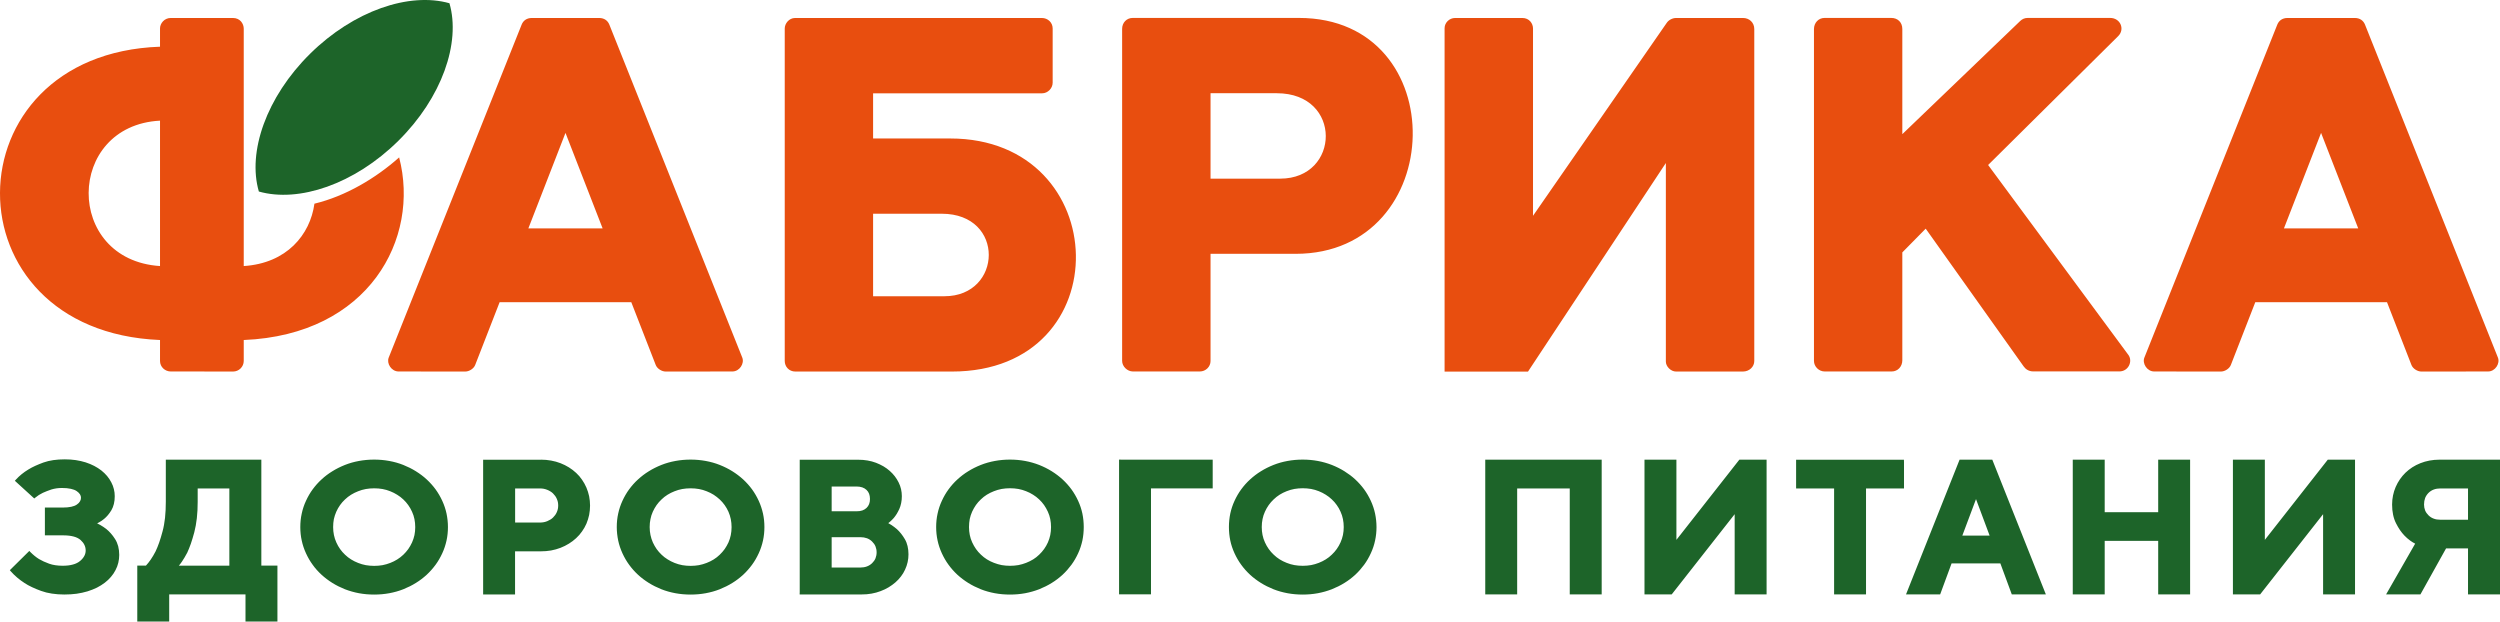
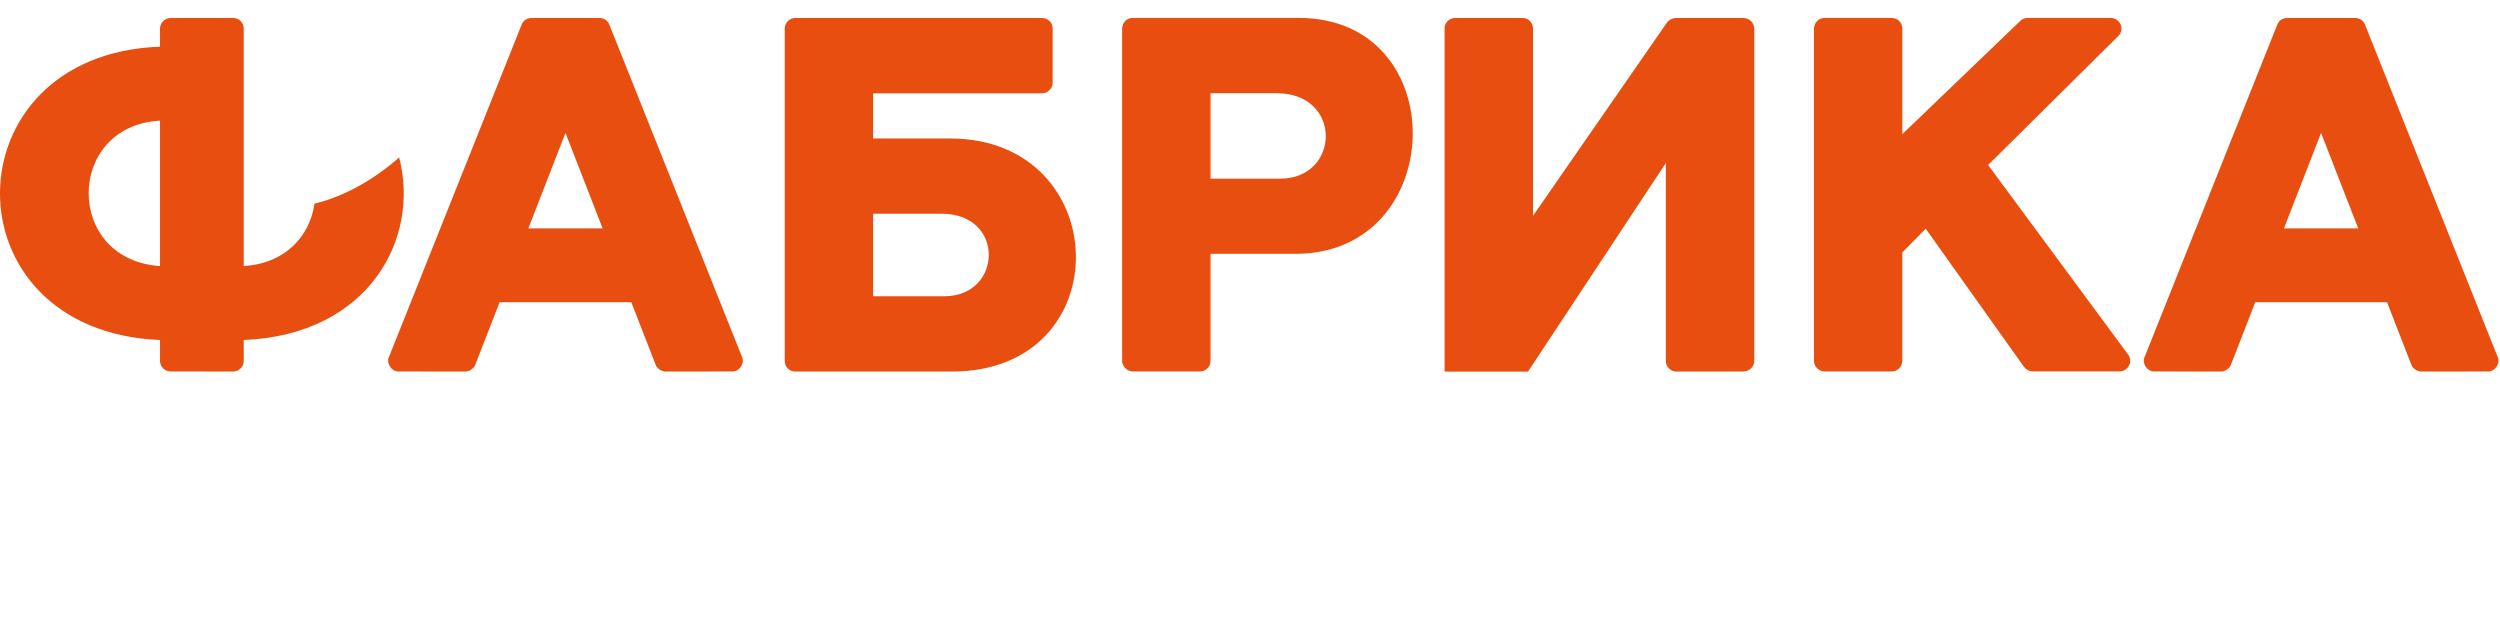
<svg xmlns="http://www.w3.org/2000/svg" width="181" height="45" viewBox="0 0 181 45" fill="none">
  <path d="M168.046 9.621L165.357 16.536H168.046H170.735L168.046 9.621ZM137.737 9.704L146.261 1.521C146.403 1.386 146.577 1.298 146.804 1.298H152.776C153.517 1.298 153.861 2.118 153.356 2.616L143.94 11.946L154.092 25.693C154.432 26.15 154.102 26.891 153.441 26.891H147.214C146.87 26.891 146.643 26.714 146.516 26.532L139.421 16.555L137.728 18.274V26.085C137.728 26.537 137.402 26.895 136.959 26.895H132.109C131.685 26.895 131.331 26.537 131.331 26.131V2.104C131.331 1.647 131.666 1.298 132.095 1.298H136.93C137.397 1.298 137.728 1.619 137.728 2.099V9.704H137.737ZM110.994 15.618L120.674 1.652C120.816 1.442 121.094 1.302 121.349 1.302H126.198C126.651 1.302 127.01 1.633 127.01 2.104V26.136C127.01 26.555 126.651 26.9 126.184 26.9H121.349C120.957 26.9 120.608 26.523 120.608 26.183V11.802L110.626 26.905H104.588V2.043C104.588 1.642 104.933 1.302 105.348 1.302H110.221C110.721 1.302 110.99 1.703 110.99 2.062V15.618H110.994ZM87.643 18.381V26.141C87.643 26.551 87.294 26.895 86.865 26.895H82.025C81.619 26.895 81.242 26.532 81.242 26.127V2.09C81.242 1.633 81.577 1.298 82.006 1.298H94.04C105.267 1.298 104.866 18.377 93.804 18.377H87.643V18.381ZM87.643 6.75V12.934H92.686C97.04 12.934 97.215 6.75 92.441 6.75H87.643ZM63.212 6.75V10.026H68.793C80.671 10.026 81.143 26.9 68.92 26.9H57.584C57.117 26.9 56.815 26.537 56.815 26.136V2.062C56.815 1.708 57.122 1.302 57.566 1.302H75.43C75.859 1.302 76.213 1.628 76.213 2.062V5.99C76.213 6.391 75.859 6.755 75.454 6.755H63.212V6.75ZM63.212 15.474V21.448H68.378C72.581 21.448 72.798 15.474 68.184 15.474H63.212ZM40.941 9.621L38.253 16.536H40.941H43.63L40.941 9.621ZM40.941 21.881H36.172L34.403 26.425C34.3 26.691 33.969 26.9 33.681 26.9L28.856 26.895C28.337 26.895 27.974 26.313 28.143 25.889L37.767 1.782C37.88 1.498 38.13 1.302 38.503 1.302H40.941H43.38C43.753 1.302 44.003 1.498 44.116 1.782L53.74 25.889C53.91 26.313 53.546 26.895 53.027 26.895L48.197 26.9C47.909 26.9 47.579 26.691 47.475 26.425L45.706 21.881H40.941ZM11.585 19.262V8.735C4.745 9.099 4.646 18.81 11.585 19.262ZM14.798 26.895H14.439H12.359C11.958 26.895 11.585 26.574 11.585 26.136V24.617C-3.954 23.978 -3.77 3.917 11.585 3.381V2.057C11.585 1.698 11.897 1.302 12.359 1.302H14.439H14.798H16.864C17.383 1.302 17.647 1.712 17.647 2.08V19.262C20.761 19.062 22.454 16.997 22.765 14.747C25.044 14.197 27.228 12.883 28.898 11.396C30.427 17.258 26.719 24.244 17.647 24.617V26.131C17.647 26.56 17.293 26.9 16.873 26.9H14.798V26.895ZM168.046 21.881H163.282L161.513 26.425C161.409 26.691 161.079 26.9 160.791 26.9L155.965 26.895C155.446 26.895 155.083 26.313 155.253 25.889L164.876 1.782C164.989 1.498 165.239 1.302 165.612 1.302H168.051H170.49C170.862 1.302 171.112 1.498 171.226 1.782L180.849 25.889C181.019 26.313 180.656 26.895 180.137 26.895L175.311 26.9C175.023 26.9 174.693 26.691 174.589 26.425L172.82 21.881H168.046Z" fill="#E84E0F" />
-   <path d="M175.5 36.528C175.5 36.682 175.528 36.826 175.58 36.957C175.632 37.087 175.717 37.204 175.825 37.311C175.934 37.418 176.056 37.497 176.198 37.548C176.339 37.604 176.5 37.628 176.679 37.628H178.684V35.363H176.679C176.33 35.363 176.042 35.47 175.825 35.684C175.717 35.792 175.636 35.917 175.58 36.053C175.528 36.197 175.5 36.351 175.5 36.528ZM180.873 43.033H178.684V39.706H177.094L175.24 43.033H172.754L174.858 39.361C174.731 39.296 174.608 39.221 174.495 39.138C174.344 39.026 174.202 38.905 174.075 38.769C173.966 38.653 173.858 38.523 173.759 38.378C173.66 38.233 173.565 38.07 173.471 37.884C173.377 37.698 173.306 37.493 173.259 37.264C173.212 37.041 173.188 36.794 173.188 36.528C173.188 36.304 173.212 36.085 173.254 35.871C173.296 35.661 173.363 35.456 173.447 35.256C173.532 35.06 173.636 34.874 173.754 34.701C173.872 34.529 174.009 34.37 174.155 34.226C174.306 34.081 174.471 33.951 174.65 33.834C174.83 33.718 175.023 33.62 175.235 33.536C175.448 33.452 175.665 33.387 175.896 33.345C176.127 33.303 176.368 33.28 176.613 33.28H181V43.033H180.873ZM168.192 42.912V37.227L163.635 43.033H161.663V33.28H163.975V39.086L168.532 33.28H170.504V43.033H168.192V42.912ZM158.437 43.033H156.253V39.161H152.38V43.033H150.068V33.28H152.38V37.083H156.253V33.28H158.564V43.033H158.437ZM141.294 40.792L140.468 43.033H137.996L141.874 33.28H144.242C145.54 36.528 146.827 39.781 148.12 43.033H145.653L144.827 40.792H141.294ZM143.063 36.136L142.072 38.779H144.049L143.063 36.136ZM137.85 33.406V35.363H135.1V43.033H132.789V35.363H130.038V33.285H137.846V33.406H137.85ZM125.59 42.912V37.227L121.033 43.033H119.061V33.28H121.372V39.086L125.929 33.28H127.901V43.033H125.59V42.912ZM115.839 43.033H113.65V35.363H109.843V43.033H107.532V33.28H115.962V43.033H115.839ZM88.974 38.159C88.974 37.823 89.007 37.497 89.073 37.18C89.139 36.868 89.243 36.556 89.379 36.262C89.516 35.964 89.677 35.684 89.865 35.428C90.054 35.172 90.266 34.929 90.507 34.711C90.747 34.492 91.007 34.291 91.29 34.119C91.573 33.942 91.875 33.792 92.2 33.662C92.526 33.532 92.865 33.438 93.219 33.373C93.573 33.308 93.936 33.275 94.314 33.275C94.691 33.275 95.059 33.308 95.408 33.373C95.762 33.438 96.102 33.536 96.427 33.662C96.753 33.792 97.055 33.942 97.338 34.119C97.621 34.296 97.885 34.492 98.121 34.711C98.361 34.934 98.573 35.172 98.762 35.428C98.951 35.689 99.111 35.964 99.248 36.262C99.385 36.56 99.489 36.868 99.555 37.18C99.621 37.497 99.659 37.823 99.659 38.159C99.659 38.495 99.625 38.821 99.555 39.138C99.489 39.455 99.385 39.762 99.248 40.056C99.111 40.354 98.951 40.633 98.762 40.89C98.573 41.146 98.361 41.388 98.121 41.612C97.88 41.831 97.621 42.032 97.338 42.204C97.055 42.381 96.753 42.53 96.427 42.661C96.102 42.786 95.762 42.884 95.408 42.95C95.054 43.015 94.691 43.047 94.314 43.047C93.936 43.047 93.573 43.015 93.219 42.95C92.865 42.884 92.526 42.791 92.2 42.661C91.875 42.53 91.573 42.381 91.29 42.204C91.007 42.027 90.743 41.831 90.507 41.612C90.266 41.388 90.054 41.151 89.865 40.89C89.677 40.633 89.516 40.354 89.379 40.056C89.243 39.757 89.139 39.455 89.073 39.138C89.007 38.821 88.974 38.49 88.974 38.159ZM91.351 38.159C91.351 38.359 91.37 38.555 91.408 38.737C91.445 38.919 91.502 39.096 91.582 39.268C91.658 39.441 91.752 39.599 91.856 39.748C91.96 39.897 92.082 40.032 92.215 40.158C92.351 40.289 92.493 40.401 92.648 40.498C92.804 40.596 92.974 40.68 93.153 40.75C93.332 40.825 93.521 40.876 93.715 40.913C93.908 40.946 94.106 40.964 94.318 40.964C94.526 40.964 94.729 40.946 94.922 40.913C95.116 40.876 95.304 40.82 95.484 40.75C95.663 40.68 95.833 40.596 95.988 40.498C96.144 40.401 96.29 40.289 96.422 40.158C96.559 40.032 96.677 39.892 96.781 39.748C96.885 39.599 96.979 39.441 97.055 39.268C97.13 39.096 97.191 38.919 97.229 38.737C97.267 38.55 97.286 38.359 97.286 38.159C97.286 37.959 97.267 37.767 97.229 37.581C97.191 37.395 97.135 37.218 97.055 37.045C96.979 36.873 96.889 36.714 96.781 36.565C96.677 36.416 96.559 36.281 96.422 36.155C96.29 36.029 96.144 35.917 95.988 35.82C95.833 35.722 95.663 35.633 95.484 35.563C95.304 35.489 95.116 35.438 94.922 35.4C94.729 35.368 94.526 35.349 94.318 35.349C94.111 35.349 93.908 35.368 93.715 35.4C93.521 35.438 93.332 35.489 93.153 35.563C92.974 35.633 92.804 35.717 92.648 35.815C92.493 35.913 92.347 36.025 92.215 36.155C92.078 36.281 91.96 36.421 91.856 36.565C91.752 36.714 91.658 36.873 91.582 37.045C91.502 37.218 91.445 37.395 91.408 37.581C91.37 37.763 91.351 37.959 91.351 38.159ZM81.143 33.28H87.799V35.358H83.332V43.029H81.02V33.275H81.143V33.28ZM67.778 38.159C67.778 37.823 67.811 37.497 67.882 37.18C67.948 36.868 68.052 36.556 68.189 36.262C68.326 35.964 68.486 35.684 68.675 35.428C68.864 35.172 69.076 34.929 69.316 34.711C69.557 34.492 69.816 34.291 70.1 34.119C70.382 33.942 70.684 33.792 71.01 33.662C71.335 33.532 71.68 33.438 72.029 33.373C72.383 33.308 72.746 33.275 73.123 33.275C73.501 33.275 73.869 33.308 74.218 33.373C74.572 33.438 74.911 33.536 75.237 33.662C75.562 33.792 75.864 33.942 76.147 34.119C76.43 34.296 76.69 34.492 76.93 34.711C77.171 34.934 77.383 35.172 77.572 35.428C77.76 35.689 77.921 35.964 78.058 36.262C78.195 36.56 78.298 36.868 78.364 37.18C78.43 37.497 78.463 37.823 78.463 38.159C78.463 38.495 78.43 38.821 78.364 39.138C78.293 39.455 78.195 39.762 78.058 40.056C77.921 40.354 77.76 40.633 77.572 40.89C77.383 41.146 77.171 41.388 76.93 41.612C76.69 41.831 76.43 42.032 76.147 42.204C75.864 42.381 75.562 42.53 75.237 42.661C74.911 42.786 74.572 42.884 74.218 42.95C73.864 43.015 73.501 43.047 73.123 43.047C72.746 43.047 72.383 43.015 72.029 42.95C71.675 42.884 71.335 42.791 71.01 42.661C70.684 42.53 70.382 42.381 70.1 42.204C69.816 42.027 69.557 41.831 69.316 41.612C69.076 41.388 68.864 41.151 68.675 40.89C68.486 40.633 68.326 40.354 68.189 40.056C68.052 39.757 67.948 39.45 67.882 39.138C67.811 38.816 67.778 38.49 67.778 38.159ZM70.156 38.159C70.156 38.359 70.175 38.555 70.213 38.737C70.25 38.919 70.307 39.096 70.387 39.268C70.467 39.441 70.557 39.599 70.661 39.748C70.765 39.892 70.882 40.032 71.019 40.158C71.156 40.289 71.298 40.401 71.453 40.498C71.609 40.596 71.779 40.68 71.963 40.75C72.147 40.82 72.331 40.876 72.524 40.913C72.718 40.946 72.916 40.964 73.128 40.964C73.336 40.964 73.538 40.946 73.732 40.913C73.925 40.876 74.114 40.82 74.293 40.75C74.472 40.68 74.642 40.596 74.803 40.498C74.958 40.401 75.105 40.289 75.237 40.158C75.369 40.032 75.491 39.892 75.595 39.748C75.699 39.599 75.793 39.441 75.869 39.268C75.944 39.096 76.001 38.919 76.039 38.737C76.076 38.55 76.095 38.359 76.095 38.159C76.095 37.959 76.076 37.767 76.039 37.581C76.001 37.395 75.944 37.218 75.864 37.045C75.784 36.873 75.694 36.714 75.591 36.565C75.487 36.416 75.364 36.281 75.232 36.155C75.1 36.029 74.954 35.917 74.798 35.82C74.642 35.722 74.472 35.633 74.288 35.563C74.109 35.489 73.921 35.438 73.727 35.4C73.534 35.368 73.336 35.349 73.123 35.349C72.916 35.349 72.713 35.368 72.519 35.4C72.326 35.438 72.142 35.489 71.958 35.563C71.779 35.633 71.609 35.717 71.449 35.815C71.293 35.913 71.147 36.025 71.015 36.155C70.878 36.281 70.76 36.421 70.656 36.565C70.552 36.714 70.463 36.873 70.382 37.045C70.307 37.218 70.246 37.395 70.208 37.581C70.175 37.763 70.156 37.959 70.156 38.159ZM60.212 35.228V37.017H62.009C62.17 37.017 62.311 36.999 62.434 36.957C62.552 36.915 62.651 36.854 62.736 36.775C62.821 36.696 62.882 36.598 62.924 36.495C62.967 36.388 62.986 36.262 62.986 36.123C62.986 35.983 62.962 35.857 62.924 35.75C62.882 35.642 62.821 35.549 62.736 35.47C62.656 35.391 62.552 35.33 62.434 35.288C62.311 35.246 62.174 35.223 62.009 35.223H60.212V35.228ZM62.288 41.09C62.637 41.09 62.924 40.983 63.141 40.773C63.25 40.666 63.335 40.55 63.387 40.419C63.438 40.289 63.467 40.149 63.467 39.99C63.467 39.832 63.438 39.692 63.387 39.562C63.335 39.431 63.25 39.315 63.141 39.208C63.033 39.1 62.906 39.021 62.769 38.97C62.627 38.919 62.467 38.891 62.288 38.891H60.212V41.09H62.288ZM57.9 42.912V33.285H62.146C62.377 33.285 62.599 33.303 62.811 33.34C63.023 33.378 63.226 33.429 63.42 33.504C63.608 33.578 63.788 33.662 63.958 33.76C64.123 33.858 64.278 33.969 64.415 34.091C64.557 34.217 64.679 34.347 64.783 34.482C64.891 34.622 64.981 34.771 65.061 34.929C65.141 35.088 65.198 35.246 65.236 35.414C65.274 35.582 65.293 35.75 65.293 35.922C65.293 36.099 65.278 36.267 65.245 36.421C65.212 36.579 65.17 36.724 65.109 36.854C65.052 36.98 64.986 37.096 64.924 37.204C64.859 37.311 64.788 37.404 64.717 37.493C64.632 37.59 64.538 37.684 64.443 37.767C64.401 37.805 64.358 37.837 64.311 37.875C64.391 37.921 64.472 37.968 64.552 38.019C64.684 38.108 64.816 38.206 64.939 38.313C65.042 38.406 65.146 38.518 65.241 38.639C65.335 38.755 65.425 38.891 65.51 39.035C65.599 39.184 65.665 39.352 65.708 39.538C65.75 39.72 65.774 39.916 65.774 40.13C65.774 40.326 65.755 40.512 65.712 40.699C65.67 40.885 65.613 41.062 65.528 41.239C65.448 41.416 65.349 41.58 65.231 41.733C65.113 41.887 64.981 42.032 64.83 42.162C64.679 42.292 64.514 42.414 64.335 42.521C64.156 42.628 63.962 42.721 63.759 42.796C63.552 42.875 63.335 42.936 63.104 42.977C62.873 43.02 62.627 43.038 62.377 43.038H57.896V42.912H57.9ZM44.654 38.159C44.654 37.823 44.687 37.497 44.758 37.18C44.824 36.868 44.928 36.556 45.064 36.262C45.201 35.964 45.362 35.684 45.55 35.428C45.739 35.172 45.951 34.929 46.192 34.711C46.432 34.492 46.692 34.291 46.975 34.119C47.258 33.942 47.56 33.792 47.885 33.662C48.211 33.532 48.55 33.438 48.904 33.373C49.258 33.308 49.621 33.275 49.999 33.275C50.376 33.275 50.739 33.308 51.093 33.373C51.447 33.438 51.787 33.532 52.112 33.662C52.438 33.792 52.74 33.942 53.023 34.119C53.306 34.296 53.565 34.492 53.806 34.711C54.046 34.934 54.259 35.172 54.447 35.428C54.636 35.689 54.796 35.964 54.933 36.262C55.07 36.56 55.169 36.868 55.24 37.18C55.31 37.497 55.343 37.823 55.343 38.159C55.343 38.495 55.31 38.821 55.24 39.138C55.169 39.455 55.07 39.762 54.933 40.056C54.796 40.354 54.636 40.633 54.447 40.89C54.259 41.146 54.046 41.388 53.806 41.612C53.565 41.831 53.306 42.032 53.023 42.204C52.74 42.381 52.438 42.53 52.112 42.661C51.787 42.791 51.447 42.884 51.093 42.95C50.739 43.015 50.376 43.047 49.999 43.047C49.621 43.047 49.258 43.015 48.904 42.95C48.55 42.884 48.211 42.791 47.885 42.661C47.56 42.53 47.258 42.381 46.975 42.204C46.692 42.027 46.428 41.831 46.192 41.612C45.951 41.388 45.739 41.151 45.55 40.89C45.362 40.633 45.201 40.354 45.064 40.056C44.928 39.757 44.824 39.45 44.758 39.138C44.692 38.816 44.654 38.49 44.654 38.159ZM47.036 38.159C47.036 38.56 47.117 38.928 47.267 39.273C47.348 39.445 47.437 39.604 47.541 39.753C47.645 39.897 47.767 40.037 47.9 40.163C48.032 40.289 48.178 40.405 48.334 40.498C48.489 40.596 48.659 40.685 48.838 40.755C49.018 40.829 49.206 40.88 49.4 40.918C49.593 40.95 49.791 40.969 49.999 40.969C50.211 40.969 50.409 40.95 50.603 40.918C50.796 40.88 50.985 40.825 51.164 40.755C51.348 40.685 51.513 40.601 51.673 40.503C51.829 40.405 51.975 40.293 52.107 40.163C52.239 40.037 52.362 39.897 52.466 39.753C52.57 39.604 52.659 39.445 52.74 39.273C52.815 39.1 52.872 38.923 52.909 38.742C52.947 38.555 52.966 38.364 52.966 38.164C52.966 37.963 52.947 37.772 52.909 37.586C52.872 37.399 52.815 37.222 52.74 37.05C52.664 36.877 52.57 36.719 52.466 36.57C52.362 36.421 52.239 36.286 52.107 36.16C51.971 36.034 51.824 35.922 51.669 35.82C51.513 35.722 51.343 35.638 51.164 35.568C50.985 35.493 50.796 35.442 50.603 35.405C50.409 35.372 50.211 35.354 49.999 35.354C49.791 35.354 49.588 35.372 49.395 35.405C49.202 35.442 49.013 35.493 48.834 35.568C48.654 35.638 48.484 35.722 48.329 35.82C48.173 35.917 48.027 36.029 47.895 36.16C47.758 36.286 47.64 36.425 47.536 36.57C47.432 36.719 47.343 36.877 47.263 37.05C47.187 37.222 47.126 37.399 47.093 37.586C47.055 37.763 47.036 37.959 47.036 38.159ZM37.295 35.363V37.833H39.092C39.187 37.833 39.276 37.823 39.361 37.809C39.446 37.795 39.531 37.767 39.616 37.735C39.696 37.702 39.776 37.66 39.847 37.618C39.918 37.577 39.984 37.525 40.04 37.469C40.097 37.413 40.149 37.353 40.196 37.288C40.243 37.222 40.281 37.152 40.314 37.078C40.347 37.003 40.371 36.929 40.389 36.849C40.404 36.77 40.413 36.686 40.413 36.598C40.413 36.509 40.404 36.425 40.389 36.346C40.371 36.267 40.347 36.192 40.314 36.118C40.281 36.043 40.243 35.973 40.196 35.908C40.149 35.843 40.097 35.782 40.04 35.726C39.984 35.67 39.918 35.619 39.847 35.577C39.776 35.535 39.701 35.493 39.616 35.461C39.536 35.428 39.451 35.405 39.361 35.386C39.276 35.372 39.187 35.363 39.092 35.363H37.295ZM39.163 33.28C39.418 33.28 39.663 33.303 39.899 33.345C40.135 33.387 40.366 33.452 40.583 33.536C40.8 33.62 41.003 33.723 41.191 33.839C41.38 33.956 41.555 34.091 41.715 34.24C41.876 34.389 42.017 34.552 42.14 34.734C42.262 34.911 42.371 35.102 42.456 35.302C42.541 35.503 42.607 35.712 42.654 35.931C42.696 36.151 42.72 36.374 42.72 36.602C42.72 36.836 42.696 37.064 42.654 37.283C42.607 37.502 42.541 37.712 42.456 37.917C42.366 38.117 42.262 38.308 42.135 38.48C42.012 38.658 41.871 38.816 41.71 38.965C41.55 39.114 41.375 39.245 41.187 39.361C40.998 39.478 40.795 39.58 40.578 39.664C40.361 39.748 40.135 39.809 39.894 39.855C39.654 39.897 39.408 39.916 39.158 39.916H37.29V43.038H34.979V33.285H39.163V33.28ZM21.742 38.159C21.742 37.823 21.775 37.497 21.846 37.18C21.912 36.868 22.015 36.556 22.152 36.262C22.289 35.964 22.449 35.684 22.638 35.428C22.827 35.172 23.039 34.929 23.28 34.711C23.515 34.492 23.78 34.291 24.063 34.119C24.346 33.942 24.648 33.792 24.973 33.662C25.299 33.532 25.638 33.438 25.992 33.373C26.346 33.308 26.709 33.275 27.087 33.275C27.464 33.275 27.827 33.308 28.181 33.373C28.535 33.438 28.874 33.532 29.2 33.662C29.525 33.792 29.827 33.942 30.11 34.119C30.393 34.296 30.658 34.492 30.893 34.711C31.134 34.934 31.346 35.172 31.535 35.428C31.724 35.689 31.884 35.964 32.021 36.262C32.158 36.56 32.261 36.868 32.328 37.18C32.394 37.497 32.431 37.823 32.431 38.159C32.431 38.495 32.398 38.821 32.328 39.138C32.257 39.455 32.158 39.762 32.021 40.056C31.884 40.354 31.724 40.633 31.535 40.89C31.346 41.146 31.134 41.388 30.893 41.612C30.653 41.831 30.393 42.032 30.11 42.204C29.827 42.381 29.525 42.53 29.2 42.661C28.874 42.791 28.535 42.884 28.181 42.95C27.827 43.015 27.464 43.047 27.087 43.047C26.709 43.047 26.346 43.015 25.992 42.95C25.638 42.884 25.299 42.786 24.973 42.661C24.648 42.53 24.346 42.381 24.063 42.204C23.78 42.027 23.52 41.831 23.28 41.612C23.039 41.388 22.822 41.151 22.638 40.89C22.449 40.633 22.289 40.354 22.152 40.056C22.015 39.757 21.912 39.45 21.846 39.138C21.775 38.821 21.742 38.49 21.742 38.159ZM24.119 38.159C24.119 38.56 24.195 38.928 24.351 39.273C24.426 39.445 24.52 39.604 24.624 39.753C24.728 39.897 24.846 40.037 24.983 40.163C25.119 40.293 25.261 40.405 25.421 40.503C25.577 40.601 25.747 40.685 25.926 40.755C26.105 40.829 26.294 40.88 26.487 40.918C26.681 40.95 26.884 40.969 27.091 40.969C27.303 40.969 27.502 40.95 27.695 40.918C27.889 40.88 28.077 40.825 28.256 40.755C28.436 40.685 28.605 40.601 28.761 40.503C28.917 40.405 29.063 40.293 29.2 40.163C29.332 40.037 29.455 39.897 29.558 39.753C29.662 39.604 29.752 39.445 29.832 39.273C29.907 39.1 29.969 38.923 30.007 38.742C30.044 38.555 30.063 38.364 30.063 38.164C30.063 37.963 30.044 37.772 30.007 37.586C29.969 37.399 29.912 37.222 29.832 37.05C29.757 36.877 29.662 36.719 29.558 36.57C29.455 36.421 29.332 36.286 29.2 36.16C29.068 36.034 28.922 35.922 28.761 35.824C28.605 35.726 28.436 35.638 28.256 35.568C28.077 35.493 27.889 35.442 27.695 35.405C27.502 35.372 27.303 35.354 27.091 35.354C26.884 35.354 26.681 35.372 26.487 35.405C26.294 35.442 26.105 35.493 25.926 35.568C25.742 35.638 25.577 35.722 25.417 35.82C25.261 35.917 25.115 36.029 24.978 36.16C24.841 36.286 24.723 36.425 24.619 36.57C24.516 36.719 24.421 36.877 24.346 37.05C24.27 37.222 24.214 37.399 24.171 37.586C24.138 37.763 24.119 37.959 24.119 38.159ZM14.312 36.328C14.312 36.756 14.293 37.152 14.251 37.52C14.208 37.893 14.147 38.229 14.067 38.536C13.986 38.839 13.902 39.114 13.817 39.366C13.727 39.618 13.637 39.841 13.548 40.032L13.543 40.037C13.425 40.261 13.302 40.47 13.175 40.657C13.104 40.764 13.029 40.862 12.949 40.955H16.605V35.363H14.312V36.328ZM10.562 40.955C10.684 40.825 10.797 40.68 10.911 40.517C11.033 40.34 11.151 40.139 11.264 39.92C11.354 39.734 11.439 39.52 11.524 39.282C11.609 39.044 11.689 38.769 11.769 38.471C11.85 38.178 11.906 37.851 11.948 37.493C11.986 37.134 12.005 36.742 12.005 36.323V33.28H18.921V40.95H20.086V45H17.774V43.033H12.25V45H9.939V40.95H10.562V40.955ZM7.033 37.893C7.104 37.926 7.175 37.963 7.245 38.001C7.401 38.089 7.547 38.187 7.689 38.294C7.807 38.387 7.915 38.495 8.024 38.616C8.132 38.737 8.231 38.872 8.33 39.026C8.429 39.179 8.505 39.357 8.557 39.548C8.604 39.739 8.632 39.948 8.632 40.177C8.632 40.368 8.609 40.559 8.566 40.741C8.524 40.927 8.453 41.104 8.363 41.277C8.274 41.449 8.165 41.617 8.033 41.766C7.906 41.92 7.755 42.059 7.585 42.19C7.415 42.32 7.226 42.437 7.019 42.544C6.811 42.647 6.585 42.735 6.335 42.814C6.085 42.889 5.821 42.945 5.542 42.987C5.264 43.024 4.967 43.043 4.655 43.043C4.339 43.043 4.042 43.02 3.759 42.977C3.476 42.936 3.217 42.87 2.976 42.782C2.74 42.698 2.519 42.605 2.32 42.511C2.118 42.418 1.934 42.316 1.773 42.209C1.584 42.087 1.41 41.957 1.245 41.817C1.08 41.677 0.924 41.528 0.787 41.37L0.712 41.281L2.122 39.888L2.212 39.981C2.302 40.07 2.396 40.158 2.5 40.242C2.599 40.326 2.707 40.401 2.825 40.475C3.028 40.596 3.273 40.708 3.556 40.811C3.698 40.862 3.844 40.899 4.009 40.922C4.17 40.946 4.344 40.96 4.533 40.96C4.821 40.96 5.071 40.932 5.283 40.871C5.49 40.815 5.66 40.731 5.797 40.615C5.934 40.503 6.033 40.382 6.104 40.251C6.17 40.126 6.203 39.995 6.203 39.86C6.203 39.715 6.174 39.58 6.113 39.455C6.052 39.324 5.957 39.208 5.835 39.096C5.712 38.989 5.552 38.905 5.349 38.849C5.141 38.793 4.896 38.76 4.608 38.76H3.25V36.747H4.542C4.783 36.747 4.986 36.728 5.16 36.691C5.33 36.654 5.462 36.602 5.566 36.528C5.67 36.458 5.745 36.379 5.792 36.295C5.84 36.216 5.863 36.132 5.863 36.039C5.863 35.95 5.84 35.871 5.792 35.792C5.74 35.708 5.66 35.633 5.556 35.559C5.448 35.484 5.306 35.428 5.132 35.391C4.953 35.349 4.731 35.33 4.481 35.33C4.339 35.33 4.207 35.34 4.08 35.358C3.953 35.377 3.835 35.405 3.721 35.438C3.604 35.475 3.495 35.517 3.391 35.559C3.292 35.596 3.198 35.638 3.103 35.68C3 35.731 2.905 35.787 2.816 35.838C2.731 35.894 2.646 35.955 2.566 36.02L2.481 36.09L1.075 34.808L1.155 34.72C1.278 34.585 1.415 34.454 1.566 34.333C1.717 34.212 1.877 34.095 2.051 33.993C2.202 33.9 2.368 33.811 2.552 33.727C2.736 33.643 2.934 33.564 3.146 33.485C3.368 33.406 3.604 33.35 3.863 33.312C4.118 33.275 4.396 33.257 4.689 33.257C4.967 33.257 5.236 33.275 5.486 33.312C5.74 33.35 5.976 33.406 6.203 33.476C6.429 33.55 6.632 33.634 6.821 33.732C7.009 33.83 7.184 33.942 7.34 34.063C7.495 34.189 7.632 34.319 7.75 34.459C7.873 34.603 7.972 34.757 8.057 34.92C8.142 35.083 8.208 35.246 8.245 35.414C8.288 35.582 8.307 35.75 8.307 35.922C8.307 36.127 8.288 36.314 8.245 36.486C8.203 36.658 8.142 36.812 8.061 36.947C7.981 37.078 7.896 37.194 7.811 37.297C7.722 37.399 7.632 37.493 7.533 37.572C7.425 37.665 7.302 37.744 7.179 37.814L7.033 37.893ZM22.445 3.898C25.615 0.766 29.643 -0.585 32.54 0.235C33.37 3.096 31.997 7.076 28.832 10.203C25.662 13.335 21.633 14.691 18.741 13.866C17.907 11.009 19.279 7.029 22.445 3.898Z" fill="#1D6429" />
</svg>